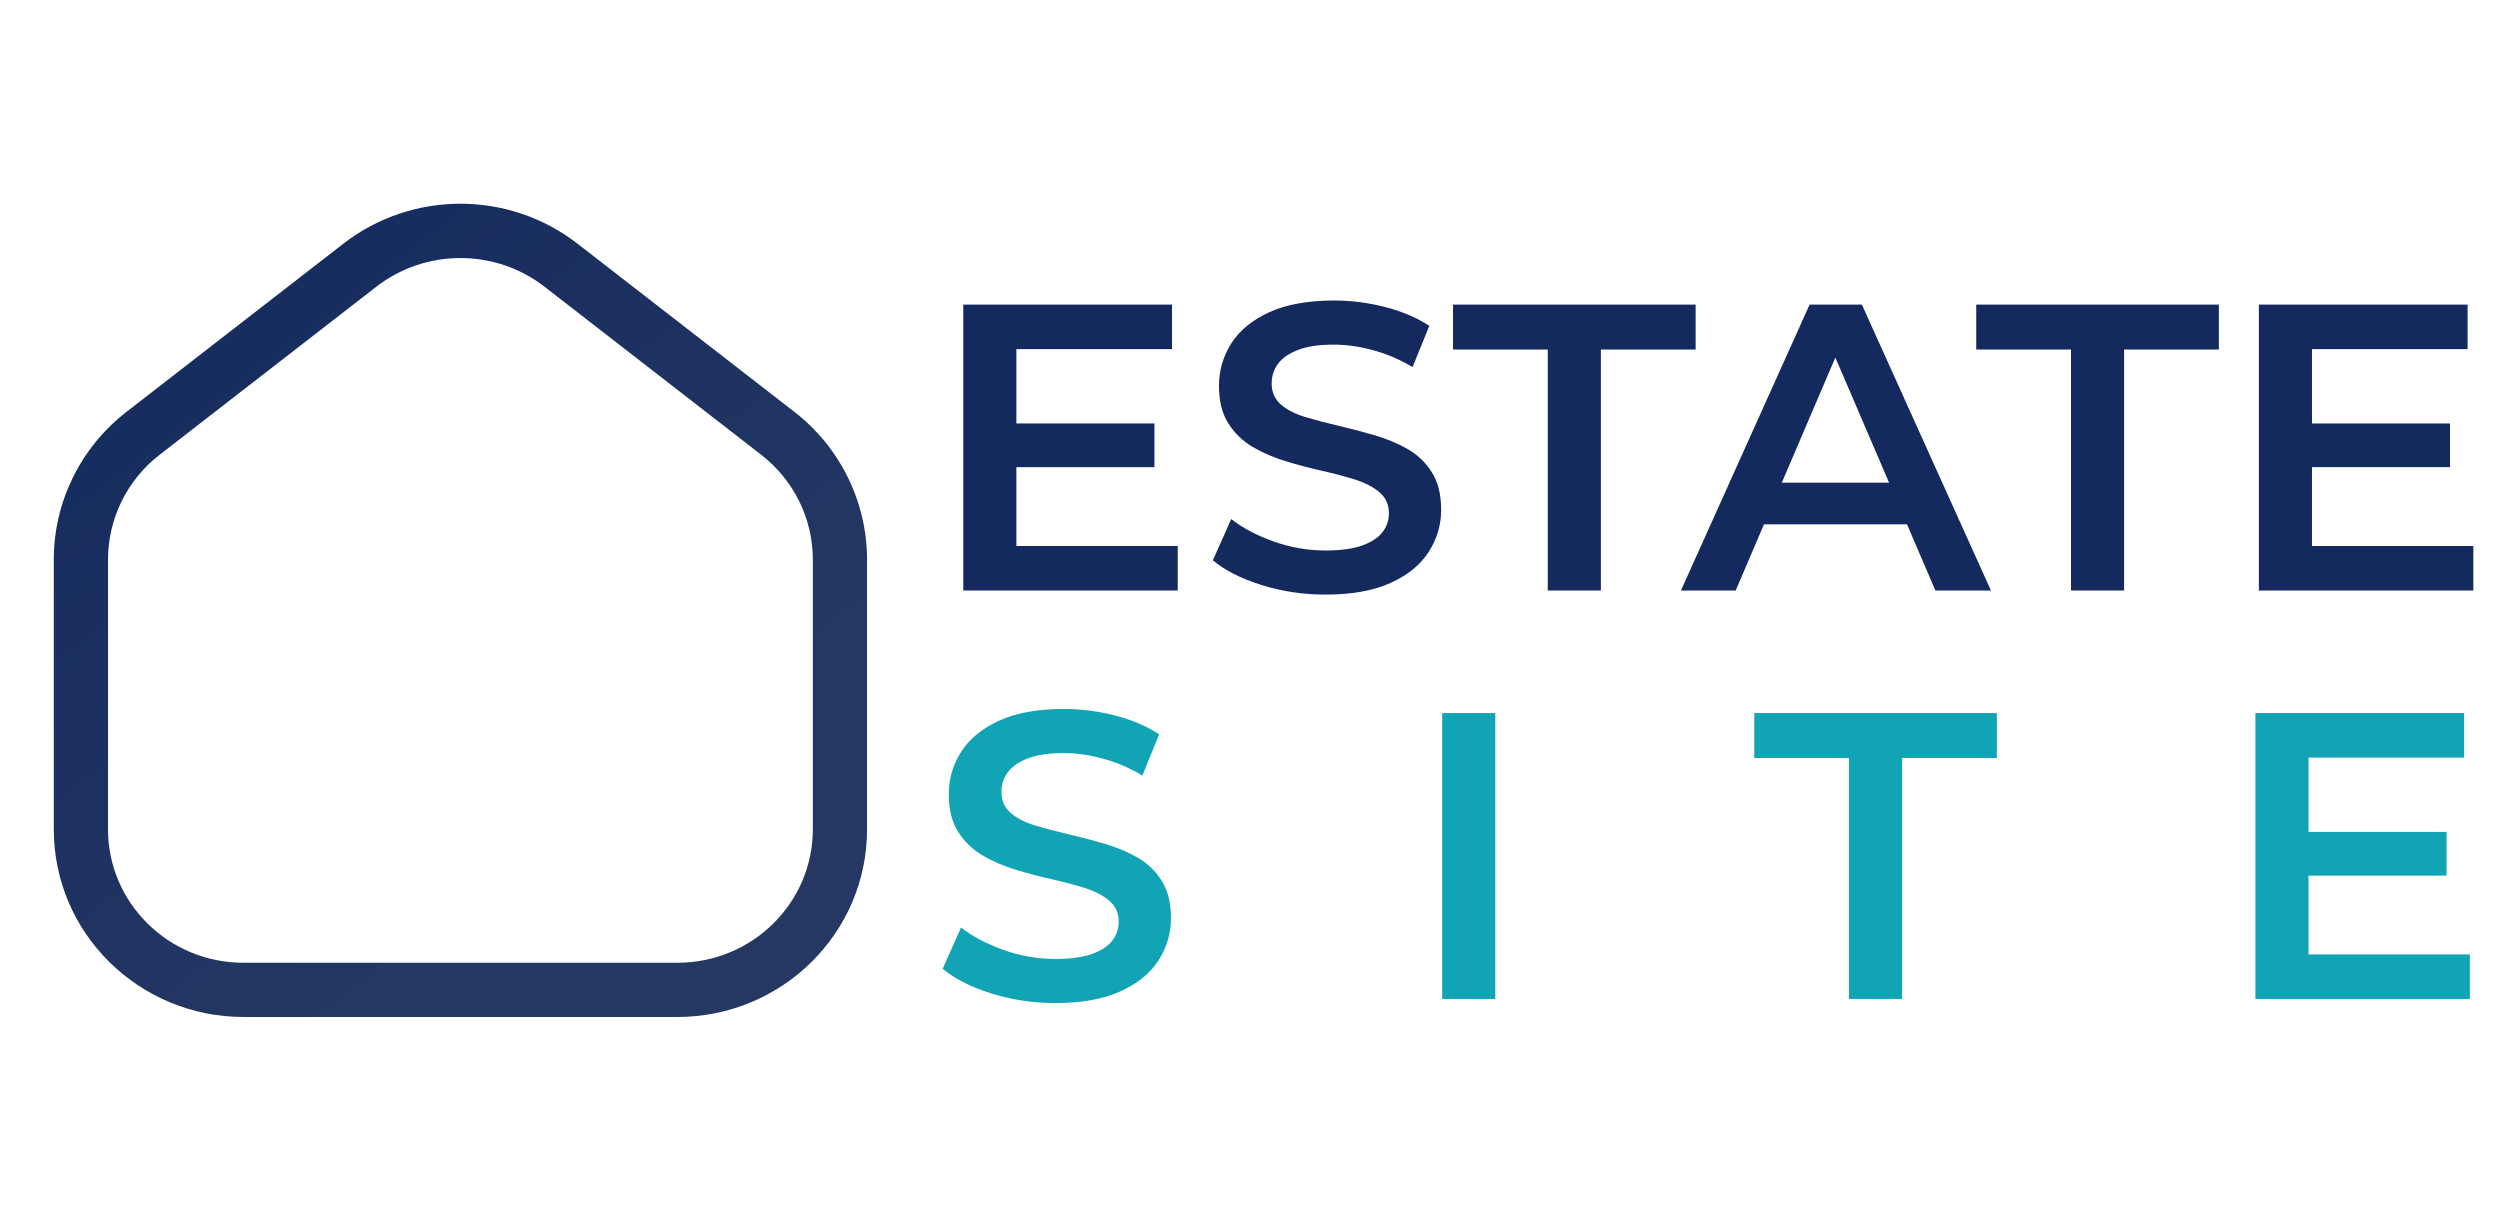
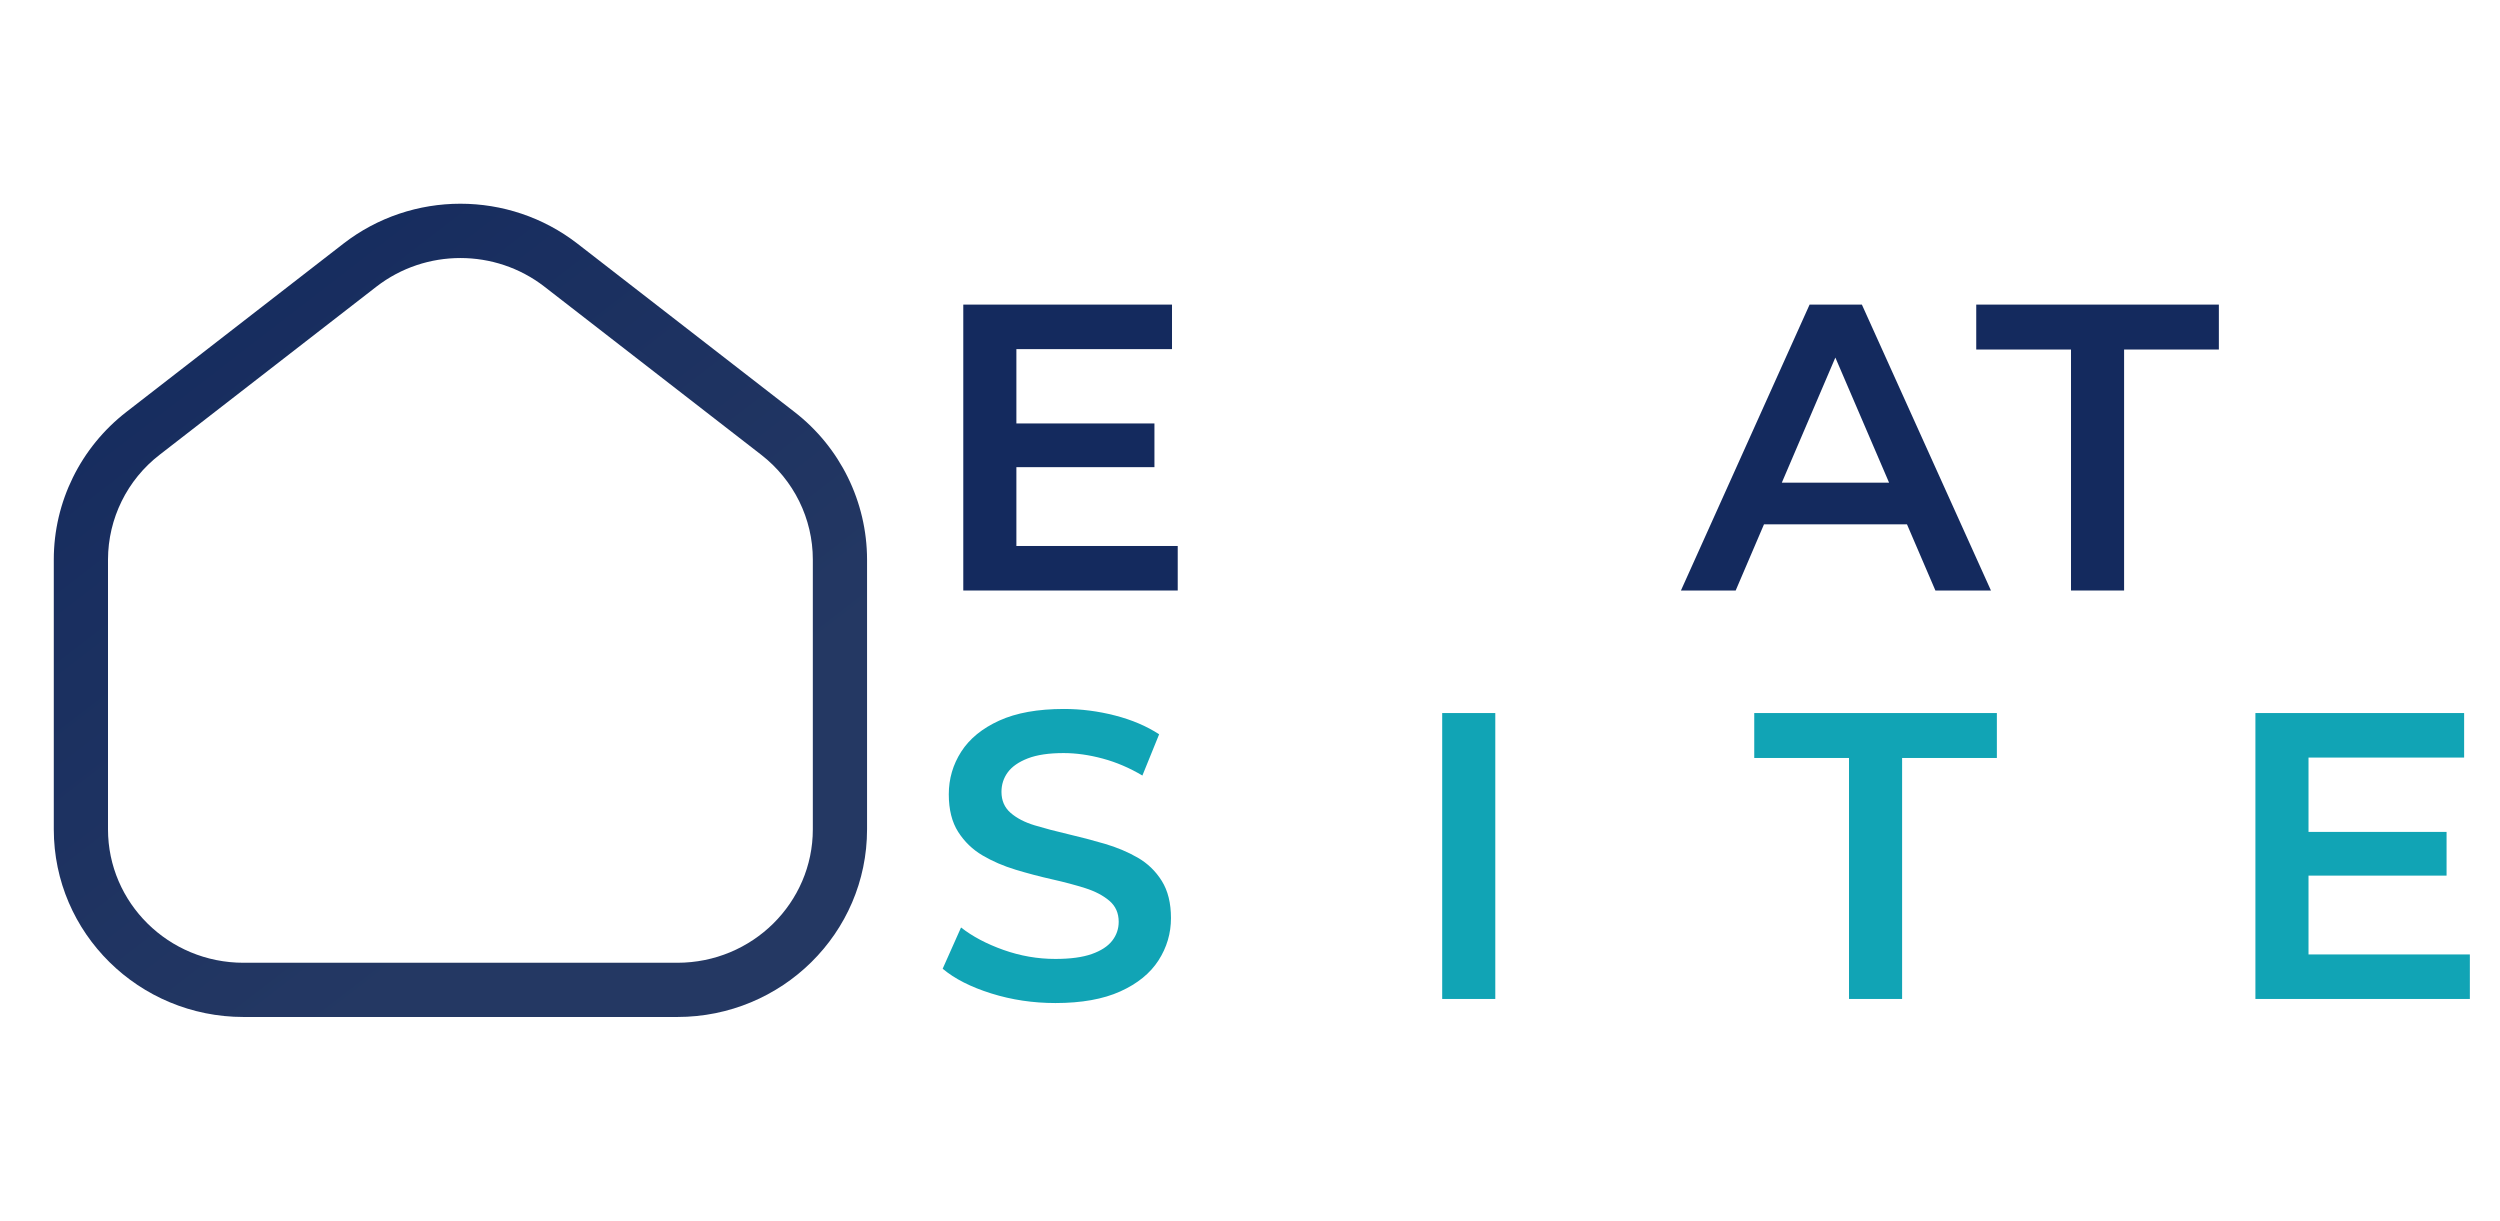
<svg xmlns="http://www.w3.org/2000/svg" width="100%" height="100%" viewBox="0 0 1024 500" version="1.1" xml:space="preserve" style="fill-rule:evenodd;clip-rule:evenodd;stroke-linejoin:round;stroke-miterlimit:2;">
  <g>
    <path d="M222.942,117.371c-20.173,-15.577 -48.536,-15.577 -68.71,-0l-88.83,68.888c-13.305,10.256 -21.128,26.123 -21.164,42.921l-0,110.511c-0,30.052 24.717,54.658 55.519,54.658l177.661,0c30.802,0 55.519,-24.606 55.519,-54.652l-0,-110.511c-0,-16.711 -7.773,-32.545 -21.164,-42.927l-88.831,-68.888Zm-82.323,-17.544c28.165,-21.842 67.772,-21.842 95.937,-0l88.83,68.882c18.725,14.462 29.725,36.817 29.758,60.477l0,110.511c0,42.583 -34.938,76.86 -77.726,76.86l-177.661,0c-42.789,0 -77.727,-34.272 -77.727,-76.86l0,-110.511c0,-23.64 10.998,-45.925 29.758,-60.477l88.831,-68.882Z" style="fill:url(#_Linear1);" />
  </g>
  <g>
    <path d="M414.639,173.447l58.22,0l0,17.902l-58.22,-0l-0,-17.902Zm1.673,50.191l66.083,-0l0,18.236l-87.833,-0l0,-117.111l85.491,-0l0,18.236l-63.741,-0l-0,80.639Z" style="fill:#142a5e;fill-rule:nonzero;" />
-     <path d="M542.958,243.547c-9.145,-0 -17.901,-1.311 -26.266,-3.932c-8.365,-2.621 -15.001,-5.995 -19.909,-10.122l7.529,-16.897c4.684,3.68 10.484,6.748 17.399,9.201c6.915,2.454 13.998,3.681 21.247,3.681c6.135,0 11.098,-0.669 14.89,-2.008c3.792,-1.338 6.581,-3.15 8.365,-5.437c1.785,-2.286 2.677,-4.879 2.677,-7.779c-0,-3.569 -1.283,-6.441 -3.848,-8.616c-2.565,-2.175 -5.883,-3.904 -9.954,-5.187c-4.071,-1.282 -8.588,-2.481 -13.552,-3.597c-4.963,-1.115 -9.926,-2.425 -14.889,-3.931c-4.964,-1.506 -9.481,-3.458 -13.552,-5.856c-4.071,-2.398 -7.389,-5.604 -9.954,-9.62c-2.566,-4.015 -3.848,-9.145 -3.848,-15.391c-0,-6.358 1.701,-12.185 5.102,-17.483c3.402,-5.298 8.589,-9.536 15.559,-12.715c6.971,-3.179 15.81,-4.768 26.518,-4.768c7.026,-0 13.997,0.892 20.912,2.677c6.915,1.784 12.938,4.35 18.069,7.696l-6.86,16.897c-5.242,-3.123 -10.651,-5.437 -16.228,-6.943c-5.576,-1.506 -10.93,-2.259 -16.061,-2.259c-6.022,0 -10.902,0.725 -14.638,2.175c-3.737,1.45 -6.469,3.346 -8.198,5.689c-1.729,2.342 -2.593,5.019 -2.593,8.03c-0,3.569 1.254,6.441 3.764,8.616c2.509,2.175 5.8,3.876 9.871,5.103c4.071,1.227 8.616,2.426 13.635,3.597c5.019,1.171 10.01,2.481 14.973,3.931c4.963,1.45 9.48,3.346 13.551,5.688c4.071,2.343 7.362,5.521 9.871,9.537c2.51,4.015 3.764,9.09 3.764,15.224c0,6.246 -1.7,12.018 -5.102,17.316c-3.402,5.297 -8.616,9.536 -15.643,12.714c-7.026,3.179 -15.893,4.769 -26.601,4.769Z" style="fill:#142a5e;fill-rule:nonzero;" />
-     <path d="M633.97,241.874l0,-98.708l-38.814,0l0,-18.403l99.377,-0l-0,18.403l-38.814,0l0,98.708l-21.749,-0Z" style="fill:#142a5e;fill-rule:nonzero;" />
    <path d="M688.51,241.874l52.7,-117.111l21.414,-0l52.867,117.111l-22.752,-0l-45.339,-105.567l8.7,-0l-45.172,105.567l-22.418,-0Zm24.259,-27.103l5.855,-17.065l63.24,0l5.855,17.065l-74.95,-0Z" style="fill:#142a5e;fill-rule:nonzero;" />
    <path d="M848.282,241.874l0,-98.708l-38.813,0l-0,-18.403l99.376,-0l0,18.403l-38.814,0l0,98.708l-21.749,-0Z" style="fill:#142a5e;fill-rule:nonzero;" />
-     <path d="M945.317,173.447l58.221,0l-0,17.902l-58.221,-0l-0,-17.902Zm1.673,50.191l66.084,-0l-0,18.236l-87.833,-0l-0,-117.111l85.491,-0l-0,18.236l-63.742,-0l-0,80.639Z" style="fill:#142a5e;fill-rule:nonzero;" />
    <path d="M432.289,410.847c-9.146,0 -17.901,-1.31 -26.266,-3.931c-8.365,-2.621 -15.002,-5.995 -19.909,-10.122l7.528,-16.897c4.685,3.68 10.485,6.748 17.4,9.201c6.915,2.454 13.997,3.681 21.247,3.681c6.134,-0 11.097,-0.669 14.89,-2.008c3.792,-1.338 6.58,-3.151 8.365,-5.437c1.784,-2.286 2.676,-4.88 2.676,-7.779c0,-3.57 -1.282,-6.442 -3.847,-8.616c-2.566,-2.175 -5.884,-3.904 -9.955,-5.187c-4.071,-1.282 -8.588,-2.481 -13.551,-3.597c-4.963,-1.115 -9.927,-2.426 -14.89,-3.931c-4.963,-1.506 -9.48,-3.458 -13.551,-5.856c-4.071,-2.398 -7.389,-5.604 -9.955,-9.62c-2.565,-4.015 -3.848,-9.145 -3.848,-15.391c0,-6.358 1.701,-12.185 5.103,-17.483c3.402,-5.298 8.588,-9.536 15.559,-12.715c6.971,-3.179 15.81,-4.768 26.517,-4.768c7.027,-0 13.998,0.892 20.913,2.677c6.915,1.784 12.938,4.349 18.068,7.695l-6.859,16.898c-5.242,-3.123 -10.652,-5.437 -16.228,-6.943c-5.577,-1.506 -10.931,-2.259 -16.061,-2.259c-6.023,0 -10.903,0.725 -14.639,2.175c-3.736,1.45 -6.469,3.346 -8.198,5.688c-1.728,2.343 -2.593,5.019 -2.593,8.031c0,3.569 1.255,6.441 3.764,8.616c2.51,2.175 5.8,3.876 9.871,5.103c4.071,1.226 8.616,2.425 13.635,3.596c5.019,1.172 10.01,2.482 14.974,3.932c4.963,1.45 9.48,3.346 13.551,5.688c4.071,2.342 7.361,5.521 9.871,9.536c2.509,4.016 3.764,9.09 3.764,15.225c-0,6.246 -1.701,12.018 -5.103,17.315c-3.401,5.298 -8.616,9.537 -15.642,12.715c-7.027,3.179 -15.894,4.768 -26.601,4.768Z" style="fill:#11a4b5;fill-rule:nonzero;" />
    <rect x="590.723" y="292.064" width="21.749" height="117.111" style="fill:#11a4b5;fill-rule:nonzero;" />
    <path d="M757.354,409.174l0,-98.707l-38.813,-0l-0,-18.403l99.376,-0l0,18.403l-38.814,-0l0,98.707l-21.749,0Z" style="fill:#11a4b5;fill-rule:nonzero;" />
    <path d="M943.895,340.748l58.221,0l-0,17.902l-58.221,-0l-0,-17.902Zm1.673,50.191l66.084,-0l-0,18.235l-87.833,0l-0,-117.11l85.49,-0l0,18.236l-63.741,-0l-0,80.639Z" style="fill:#11a4b5;fill-rule:nonzero;" />
  </g>
  <defs>
    <linearGradient id="_Linear1" x1="0" y1="0" x2="1" y2="0" gradientUnits="userSpaceOnUse" gradientTransform="matrix(213.748,277.595,-277.595,213.748,63.669,83.443)">
      <stop offset="0" style="stop-color:#142a5e;stop-opacity:1" />
      <stop offset="0.9" style="stop-color:#243863;stop-opacity:1" />
      <stop offset="1" style="stop-color:#243863;stop-opacity:1" />
    </linearGradient>
  </defs>
</svg>